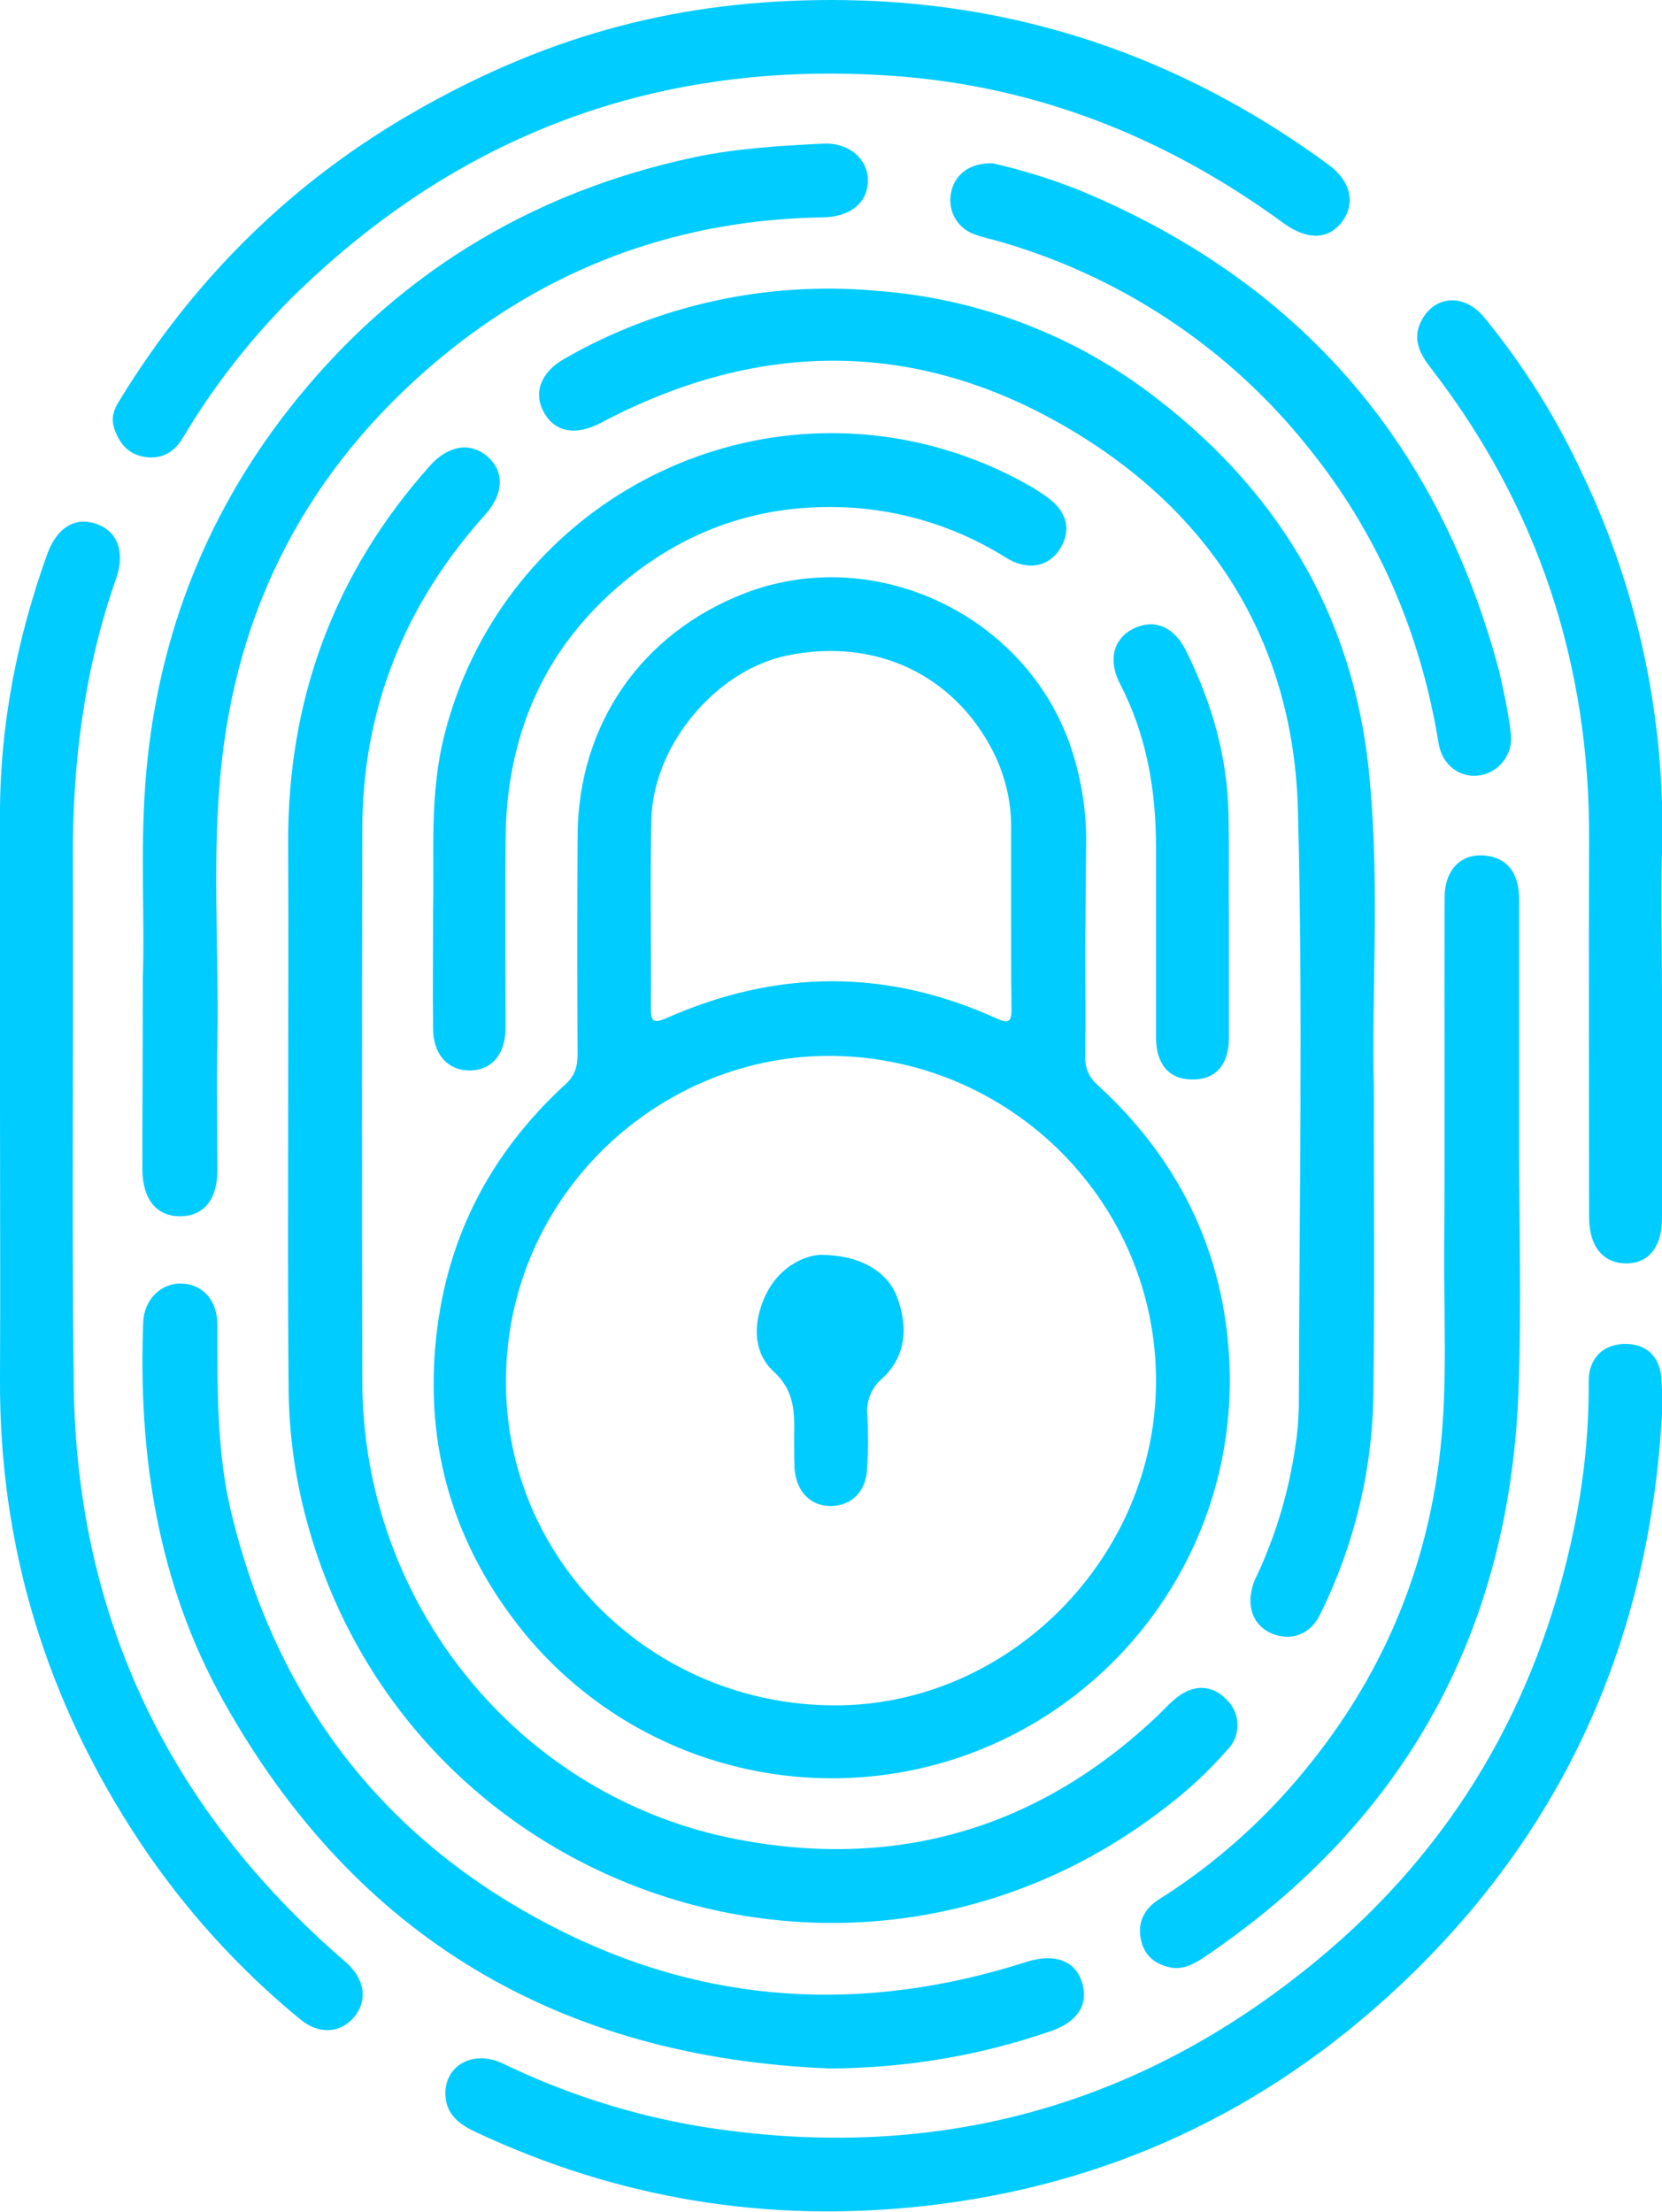
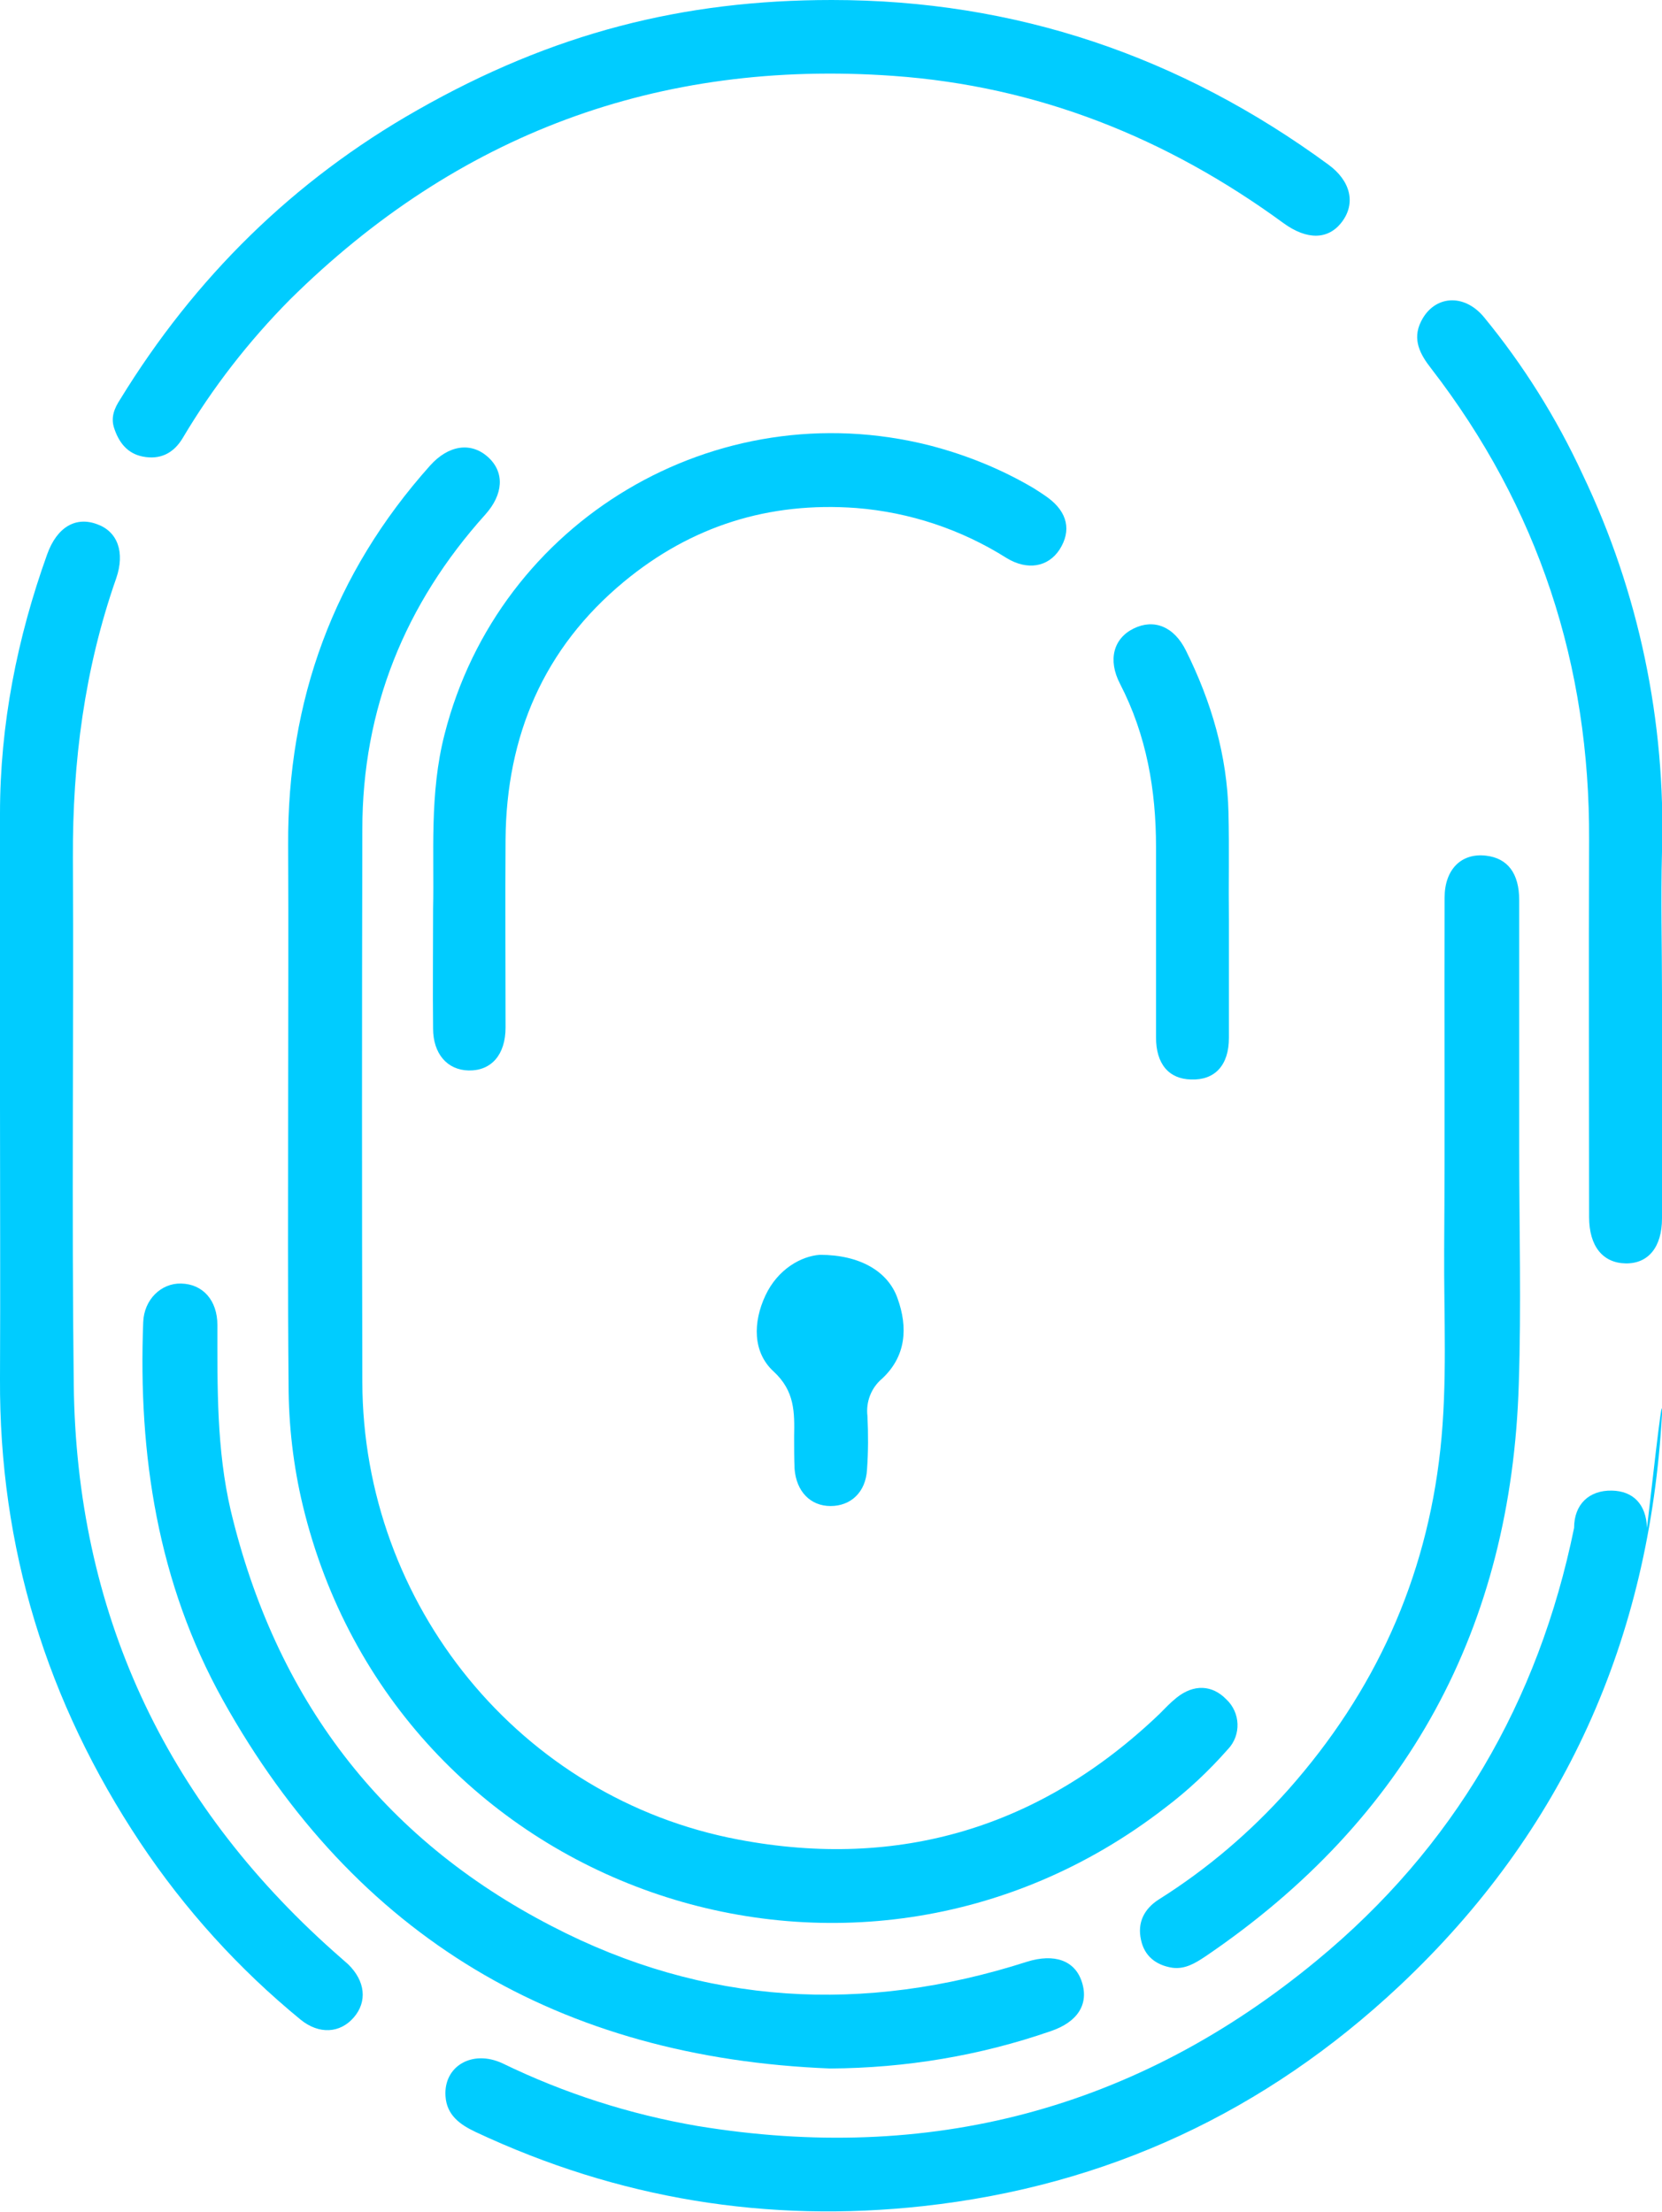
<svg xmlns="http://www.w3.org/2000/svg" version="1.1" id="Layer_1" x="0px" y="0px" viewBox="0 0 387.6 516" style="enable-background:new 0 0 387.6 516;" xml:space="preserve">
  <style type="text/css">
	.st0{fill:#00CCFF;}
</style>
-   <path class="st0" d="M253.1,219.2c0,9,0.1,18,0,27c-0.2,2.7,0.9,5.3,3,7c19.7,18.1,30.2,40.7,30.7,67.3  c0.8,51.3-40.1,93.5-91.4,94.3c-27.6,0.4-53.9-11.4-71.9-32.4c-16.6-19.7-24.2-42.4-22-68.2c2.1-24.5,12.4-44.8,30.4-61.3  c2.2-2,2.8-4.2,2.8-7c-0.1-17-0.1-33.9,0-50.9c0.1-26,14.9-47.4,39.2-56.7c30.8-11.7,66.5,5.8,76.3,37.4c2.1,6.8,3.2,13.9,3.1,21.1  C253.2,204.3,253.2,211.8,253.1,219.2L253.1,219.2z M269.6,322.3c0.1-41.6-33.5-75.2-74.9-76c-40.7-0.7-76.5,32.4-76.7,75.6  c-0.3,41.9,34.1,75.8,76.6,75.9C235.2,397.9,269.5,363.4,269.6,322.3z M235.8,213.1c0-6.8,0-13.6,0-20.5c0-6-1.5-11.9-4.2-17.3  c-9.2-18-27.5-26.6-48-22.4c-16.6,3.4-31.3,20.9-31.7,38.3c-0.3,14.6,0,29.3-0.1,43.9c0,3,0.4,3.8,3.6,2.4  c25.7-11.4,51.4-11.6,77.1,0.1c2.8,1.3,3.4,0.6,3.4-2.2C235.8,228.1,235.8,220.6,235.8,213.1z" />
  <path class="st0" d="M67.2,258.5c0-20.5,0.1-41,0-61.4c-0.2-33.7,10.6-63.3,33.1-88.5c4.3-4.8,9.6-5.6,13.6-1.9  c3.8,3.5,3.5,8.6-0.7,13.3c-18.8,20.9-28.7,45.4-28.7,73.5c-0.1,42.9-0.1,85.9,0,128.8c0.1,52,36.8,97.2,87.7,106.8  c37.4,7.1,70.5-2.8,98.2-29.3c1.3-1.3,2.5-2.6,4-3.8c4-3.2,8.3-3,11.6,0.4c3.3,3.1,3.5,8.3,0.4,11.6c0,0-0.1,0.1-0.1,0.1  c-4.4,5-9.3,9.6-14.6,13.6C198.6,478.3,92.2,441,70.6,351.1c-2.2-9.2-3.3-18.7-3.3-28.2C67.1,301.4,67.2,280,67.2,258.5z" />
-   <path class="st0" d="M320.4,253.5c0,26.9,0.2,48.6-0.1,70.2c0,18.4-4.3,36.5-12.5,53c-2.3,4.7-6.9,6.2-11.3,4.3  c-4.1-1.8-5.8-6-4.4-10.9c0.2-0.8,0.5-1.6,0.9-2.3c4.5-9.6,7.6-19.9,9.1-30.5c0.5-3,0.7-5.9,0.8-8.9c0.1-46.4,1-92.9-0.2-139.3  c-1-38.4-19.3-68.4-51.9-88.2c-36-21.9-73.4-22-110.6-2.3c-5.9,3.1-10.8,2.3-13.4-2.5c-2.4-4.4-0.8-9.2,4.8-12.4  c21.9-12.6,47.2-18.1,72.4-15.9c24.1,1.7,47.1,10.5,66.1,25.4c29.2,22.6,46.3,52.3,49.4,89.4C321.8,207.9,319.8,233.4,320.4,253.5z" />
-   <path class="st0" d="M387.6,329.8c-2.9,52.5-22.8,97.3-61.2,133.4c-31.3,29.4-68.3,46.7-111.1,51.4c-36.4,4-71.2-1.7-104.4-17.3  c-3.6-1.7-6.7-3.9-7-8.3c-0.5-7,6.2-11,13.3-7.7c14.4,7,29.7,11.9,45.4,14.6c54,8.9,102.4-3.8,144.5-38.6  c31.9-26.3,51.7-60.3,60-100.9c2.3-11.2,3.5-22.7,3.4-34.2c0-5.5,3.5-8.8,8.8-8.7c5,0.1,8,3.2,8.2,8.7  C387.7,324.9,387.6,327.4,387.6,329.8z" />
+   <path class="st0" d="M387.6,329.8c-2.9,52.5-22.8,97.3-61.2,133.4c-31.3,29.4-68.3,46.7-111.1,51.4c-36.4,4-71.2-1.7-104.4-17.3  c-3.6-1.7-6.7-3.9-7-8.3c-0.5-7,6.2-11,13.3-7.7c14.4,7,29.7,11.9,45.4,14.6c54,8.9,102.4-3.8,144.5-38.6  c31.9-26.3,51.7-60.3,60-100.9c0-5.5,3.5-8.8,8.8-8.7c5,0.1,8,3.2,8.2,8.7  C387.7,324.9,387.6,327.4,387.6,329.8z" />
  <path class="st0" d="M0,257.7c0-22.7,0-45.3,0-67.9c0-20.8,4-41,11-60.5c2.3-6.4,6.7-8.9,11.7-7c4.7,1.7,6.5,6.5,4.4,12.6  c-7.4,21.1-10.2,42.9-10.1,65.2c0.2,40.9-0.3,81.9,0.2,122.8c0.6,52.9,21.1,97.1,60.6,132.3c1.1,1,2.3,2,3.4,3  c4,3.9,4.5,8.7,1.3,12.4s-8.1,4-12.4,0.5c-14.4-11.8-27-25.7-37.4-41.3C10.9,397-0.2,361,0,321.6C0.1,300.3,0,279,0,257.7z" />
-   <path class="st0" d="M33.3,228.3c0.5-13.3-0.6-29.4,0.6-45.6c2.4-32.2,13.3-61.3,33.1-86.8c24.3-31.2,56.1-50.9,94.8-59.2  c10-2.1,20.1-2.7,30.2-3.2c5.9-0.3,10.3,3.5,10.4,8.4c0.1,5.2-3.9,8.7-10.5,8.8c-32.5,0.5-61.7,10.8-87.1,31.1  c-30.7,24.7-48.8,56.7-53.1,96c-2.4,21.7-0.6,43.5-1,65.3c-0.2,10,0,20,0,29.9c0,6.7-3.1,10.6-8.5,10.7c-5.6,0.1-8.9-3.8-9-10.8  C33.2,259,33.3,245,33.3,228.3z" />
  <path class="st0" d="M194,0c42.8,0,81.3,13.1,115.8,38.4c5.2,3.8,6.4,9,3.2,13.3s-8.2,4.3-13.6,0.4c-27.2-19.9-57.3-32-91.1-34.4  c-54.8-3.9-101.7,13.6-140.7,52.2c-9.6,9.7-18,20.5-25,32.3c-2.1,3.5-5.2,5.1-9.3,4.3c-3.6-0.7-5.6-3.3-6.7-6.7  c-0.8-2.5,0.1-4.6,1.4-6.6c17.4-28.4,40.4-51.1,69.3-67.5C128.9,7.7,159.3,0,194,0z" />
  <path class="st0" d="M193.6,482.5c-63-2.5-110.8-30.6-141.6-85.9c-15.2-27.3-19.8-57.2-18.6-88.2c0.2-5.3,4.2-9.1,8.8-9  c5.1,0.1,8.5,3.9,8.5,9.7c0,14.5-0.2,29,3.1,43.2c10.4,43.6,35,76.4,74.9,97c35.6,18.5,72.8,20.5,110.8,8.3c6.4-2,11.2-0.3,12.8,4.7  c1.7,5.2-1,9.4-7.3,11.5C228.6,479.5,211.2,482.4,193.6,482.5z" />
  <path class="st0" d="M354.3,268.4c0,18.1,0.5,36.3-0.1,54.4c-1.7,56.8-25.9,101.5-73,133.5c-2.4,1.6-4.8,3.1-7.8,2.7  c-3.8-0.6-6.5-2.7-7.3-6.5c-0.9-4,0.7-7.2,4.1-9.4c11.3-7.1,21.5-15.8,30.3-25.7c20.1-22.7,32.1-49,35.4-79.2  c1.7-15.6,0.8-31.2,0.9-46.9c0.2-27.3,0-54.6,0.1-81.9c0-6.6,3.9-10.5,9.7-9.8c5,0.6,7.7,4.1,7.7,10.4  C354.3,229.5,354.3,249,354.3,268.4L354.3,268.4z" />
  <path class="st0" d="M101,211.9c0.3-12.6-0.9-26.8,2.7-40.7c12.7-49.8,63.3-79.9,113.1-67.3c8.5,2.2,16.7,5.5,24.3,10  c1.1,0.7,2.2,1.4,3.3,2.2c4.6,3.4,5.5,7.7,2.7,12.1c-2.7,4.1-7.5,4.9-12.3,2c-10.6-6.7-22.6-10.7-35.1-11.7  c-20.4-1.5-38.5,4.2-54.2,17.2c-18.7,15.5-27.4,35.9-27.6,60.1c-0.1,14.6,0,29.3,0,43.9c0,6.3-3.3,10.1-8.6,10  c-5-0.1-8.3-3.9-8.3-9.8C100.9,231,101,222.2,101,211.9z" />
  <path class="st0" d="M387.6,231.8c0,17.5,0,34.9,0,52.4c0,6.7-3.2,10.6-8.5,10.5s-8.5-4-8.5-10.8c0-29.3-0.1-58.6,0-87.9  c0.2-40.8-11.8-77.6-36.8-110c-2.6-3.3-4.5-6.8-2.4-11c3-6.1,10-6.7,14.7-1c9.2,11.2,16.9,23.5,23,36.7c13.1,27.4,19.4,57.6,18.5,88  C387.3,209.9,387.6,220.9,387.6,231.8z" />
-   <path class="st0" d="M231.6,38.1c6.9,1.6,13.7,3.7,20.2,6.3c51,21.2,83.6,58.6,97.8,112.1c1.1,4.7,2.1,9.4,2.7,14.2  c0.8,4.7-2.2,9.1-6.8,10.1c-4.8,0.9-9.1-2.1-10-7.4c-4.2-25.8-14.2-49.1-30.7-69.4C286.2,80.8,260.7,64,231.9,56  c-1.6-0.4-3.2-0.8-4.8-1.4c-4.1-1.5-6.3-5.9-5.2-10.1C222.9,40.4,226.5,37.9,231.6,38.1z" />
  <path class="st0" d="M286.6,214.6c0,9.1,0,18.3,0,27.5c0,6.4-3.3,9.9-8.8,9.7c-5.2-0.1-8.2-3.6-8.2-9.8c0-14.8,0-29.6,0-44.4  c0-13.3-2.2-26.1-8.4-38.1c-2.9-5.6-1.5-10.6,3.2-12.9s9.4-0.5,12.2,5.2c5.9,11.9,9.6,24.4,9.9,37.8  C286.7,198,286.5,206.3,286.6,214.6L286.6,214.6z" />
  <path class="st0" d="M191.2,292.7c9.4,0,15.9,3.9,18.1,10.1c2.5,6.9,2,13.6-3.6,18.8c-2.5,2.1-3.8,5.4-3.4,8.7  c0.2,4.2,0.2,8.3-0.1,12.5c-0.3,5.3-3.8,8.5-8.5,8.5s-8-3.4-8.4-8.7c-0.1-2.5-0.1-5-0.1-7.5c0.1-5.6,0.2-10.6-4.8-15.2  c-4.9-4.5-4.8-11.5-1.9-17.7S186.9,293,191.2,292.7z" />
</svg>